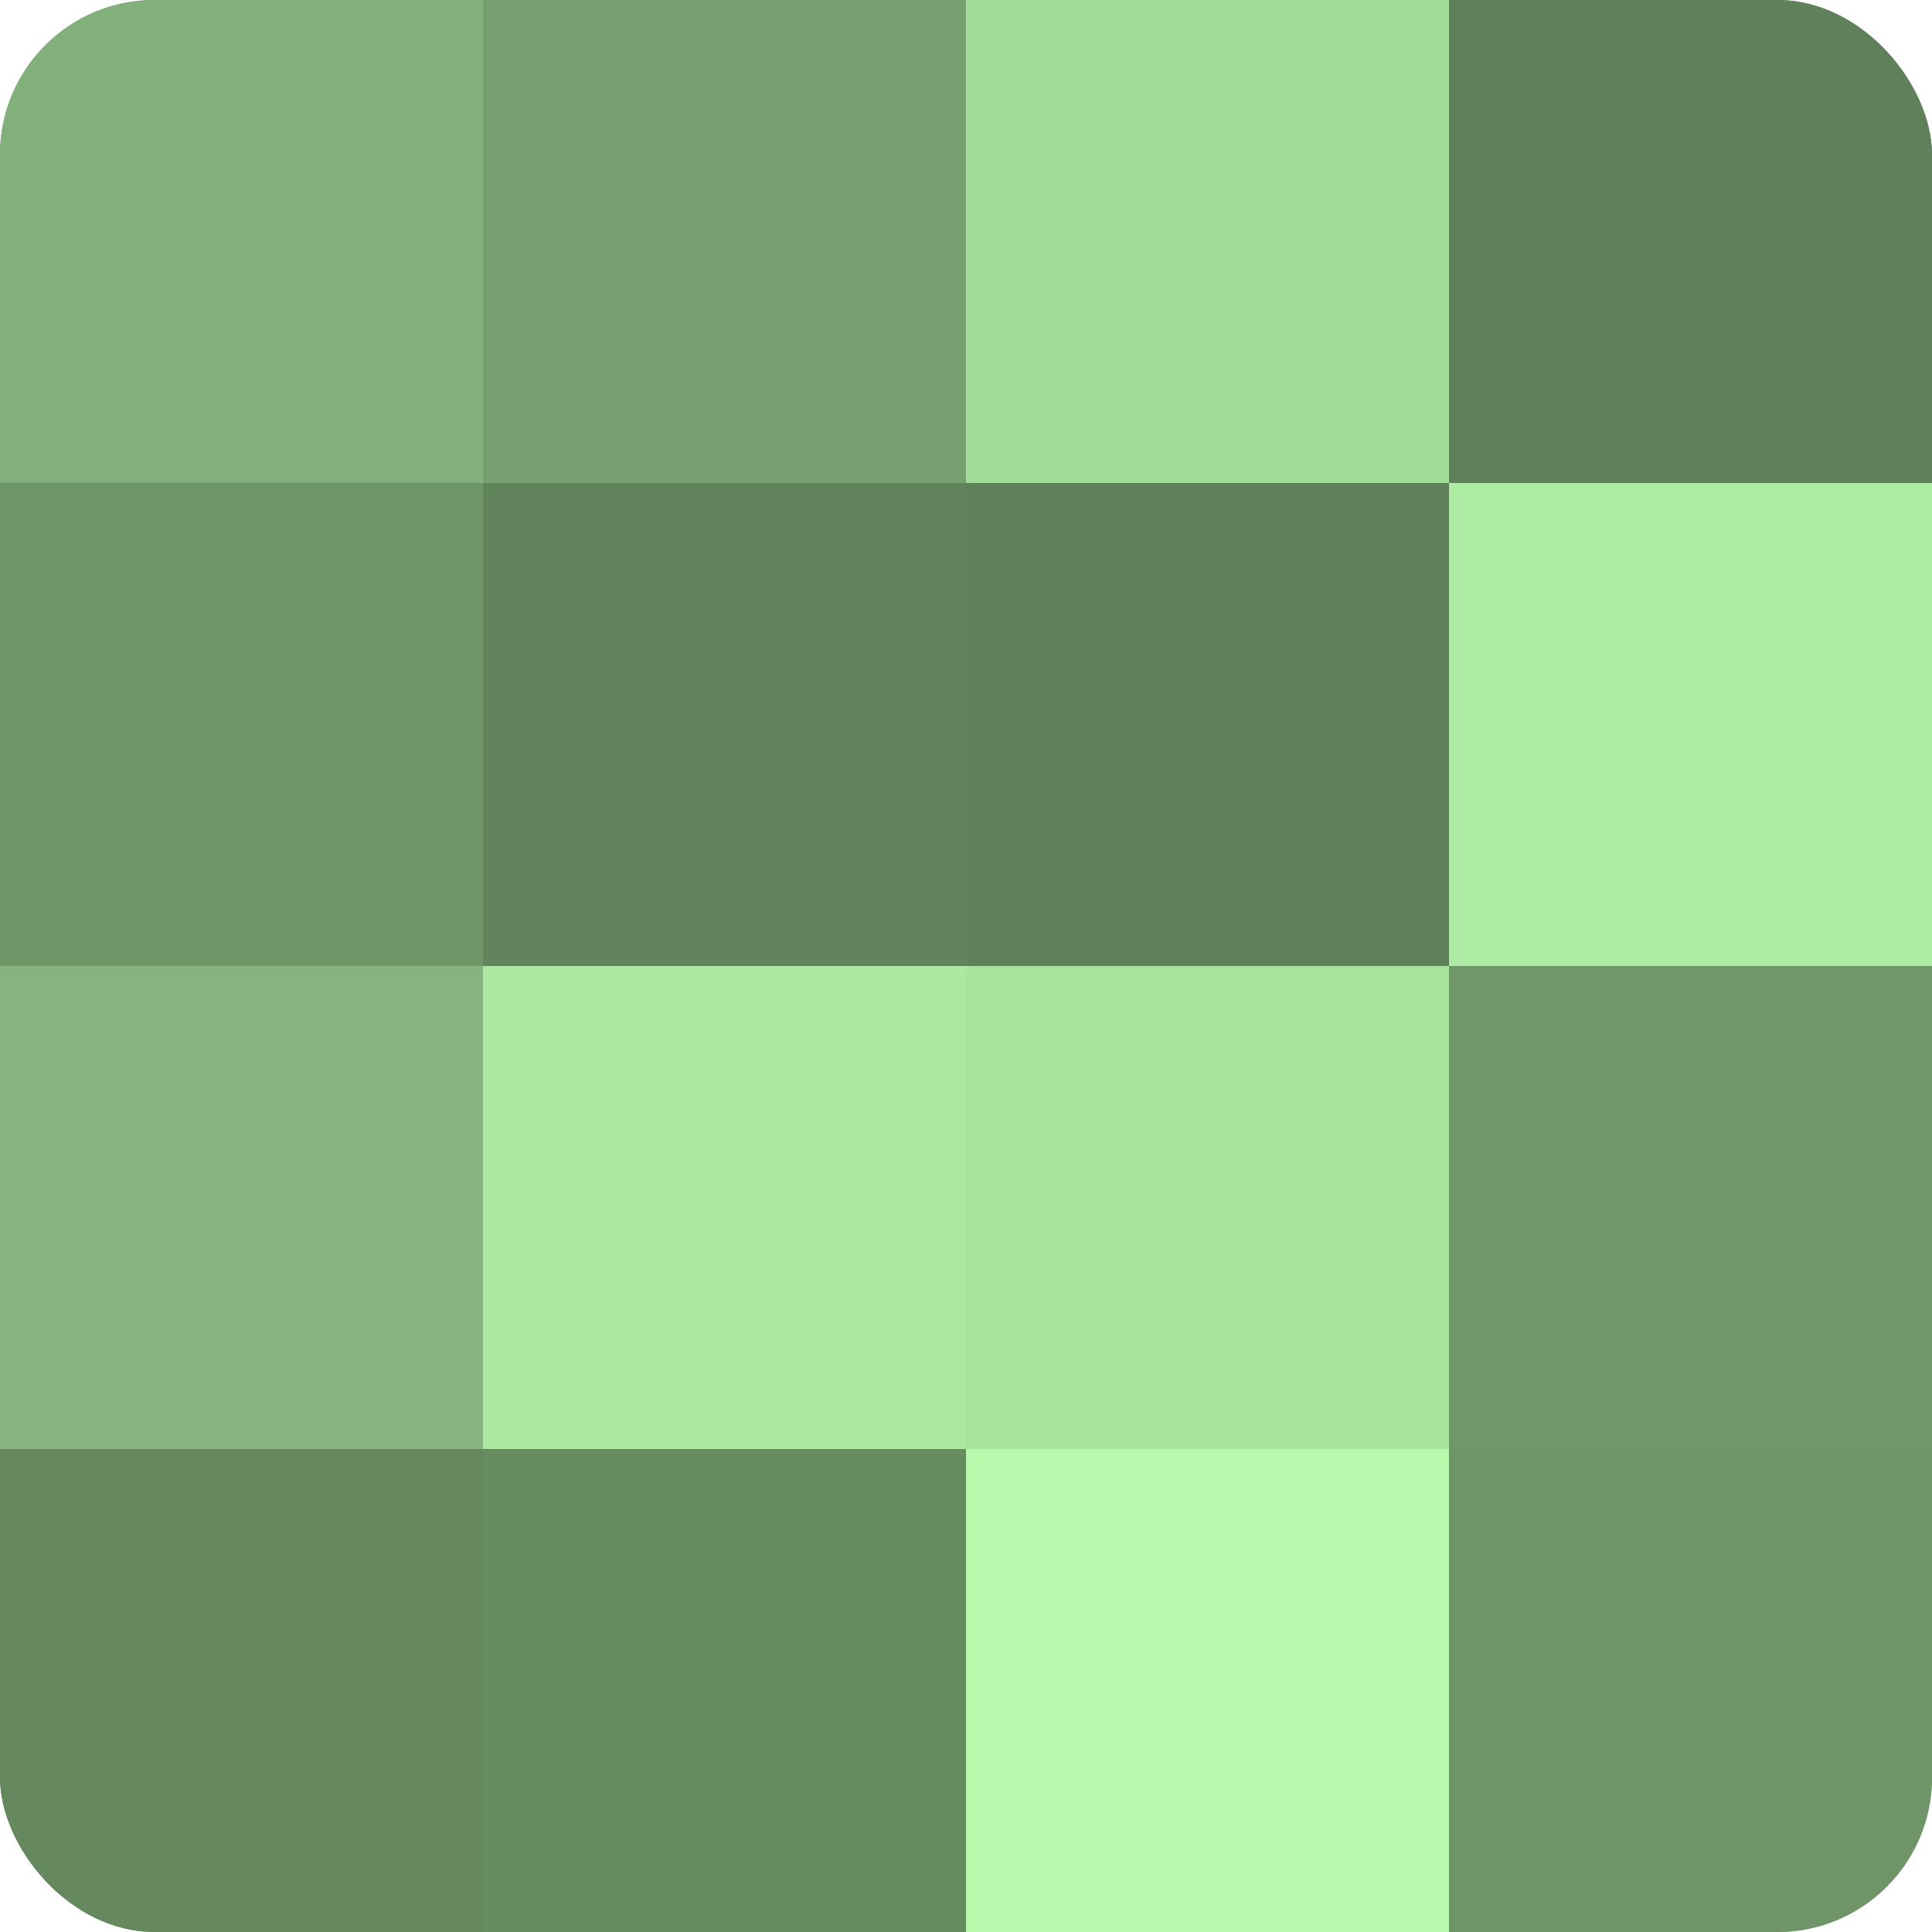
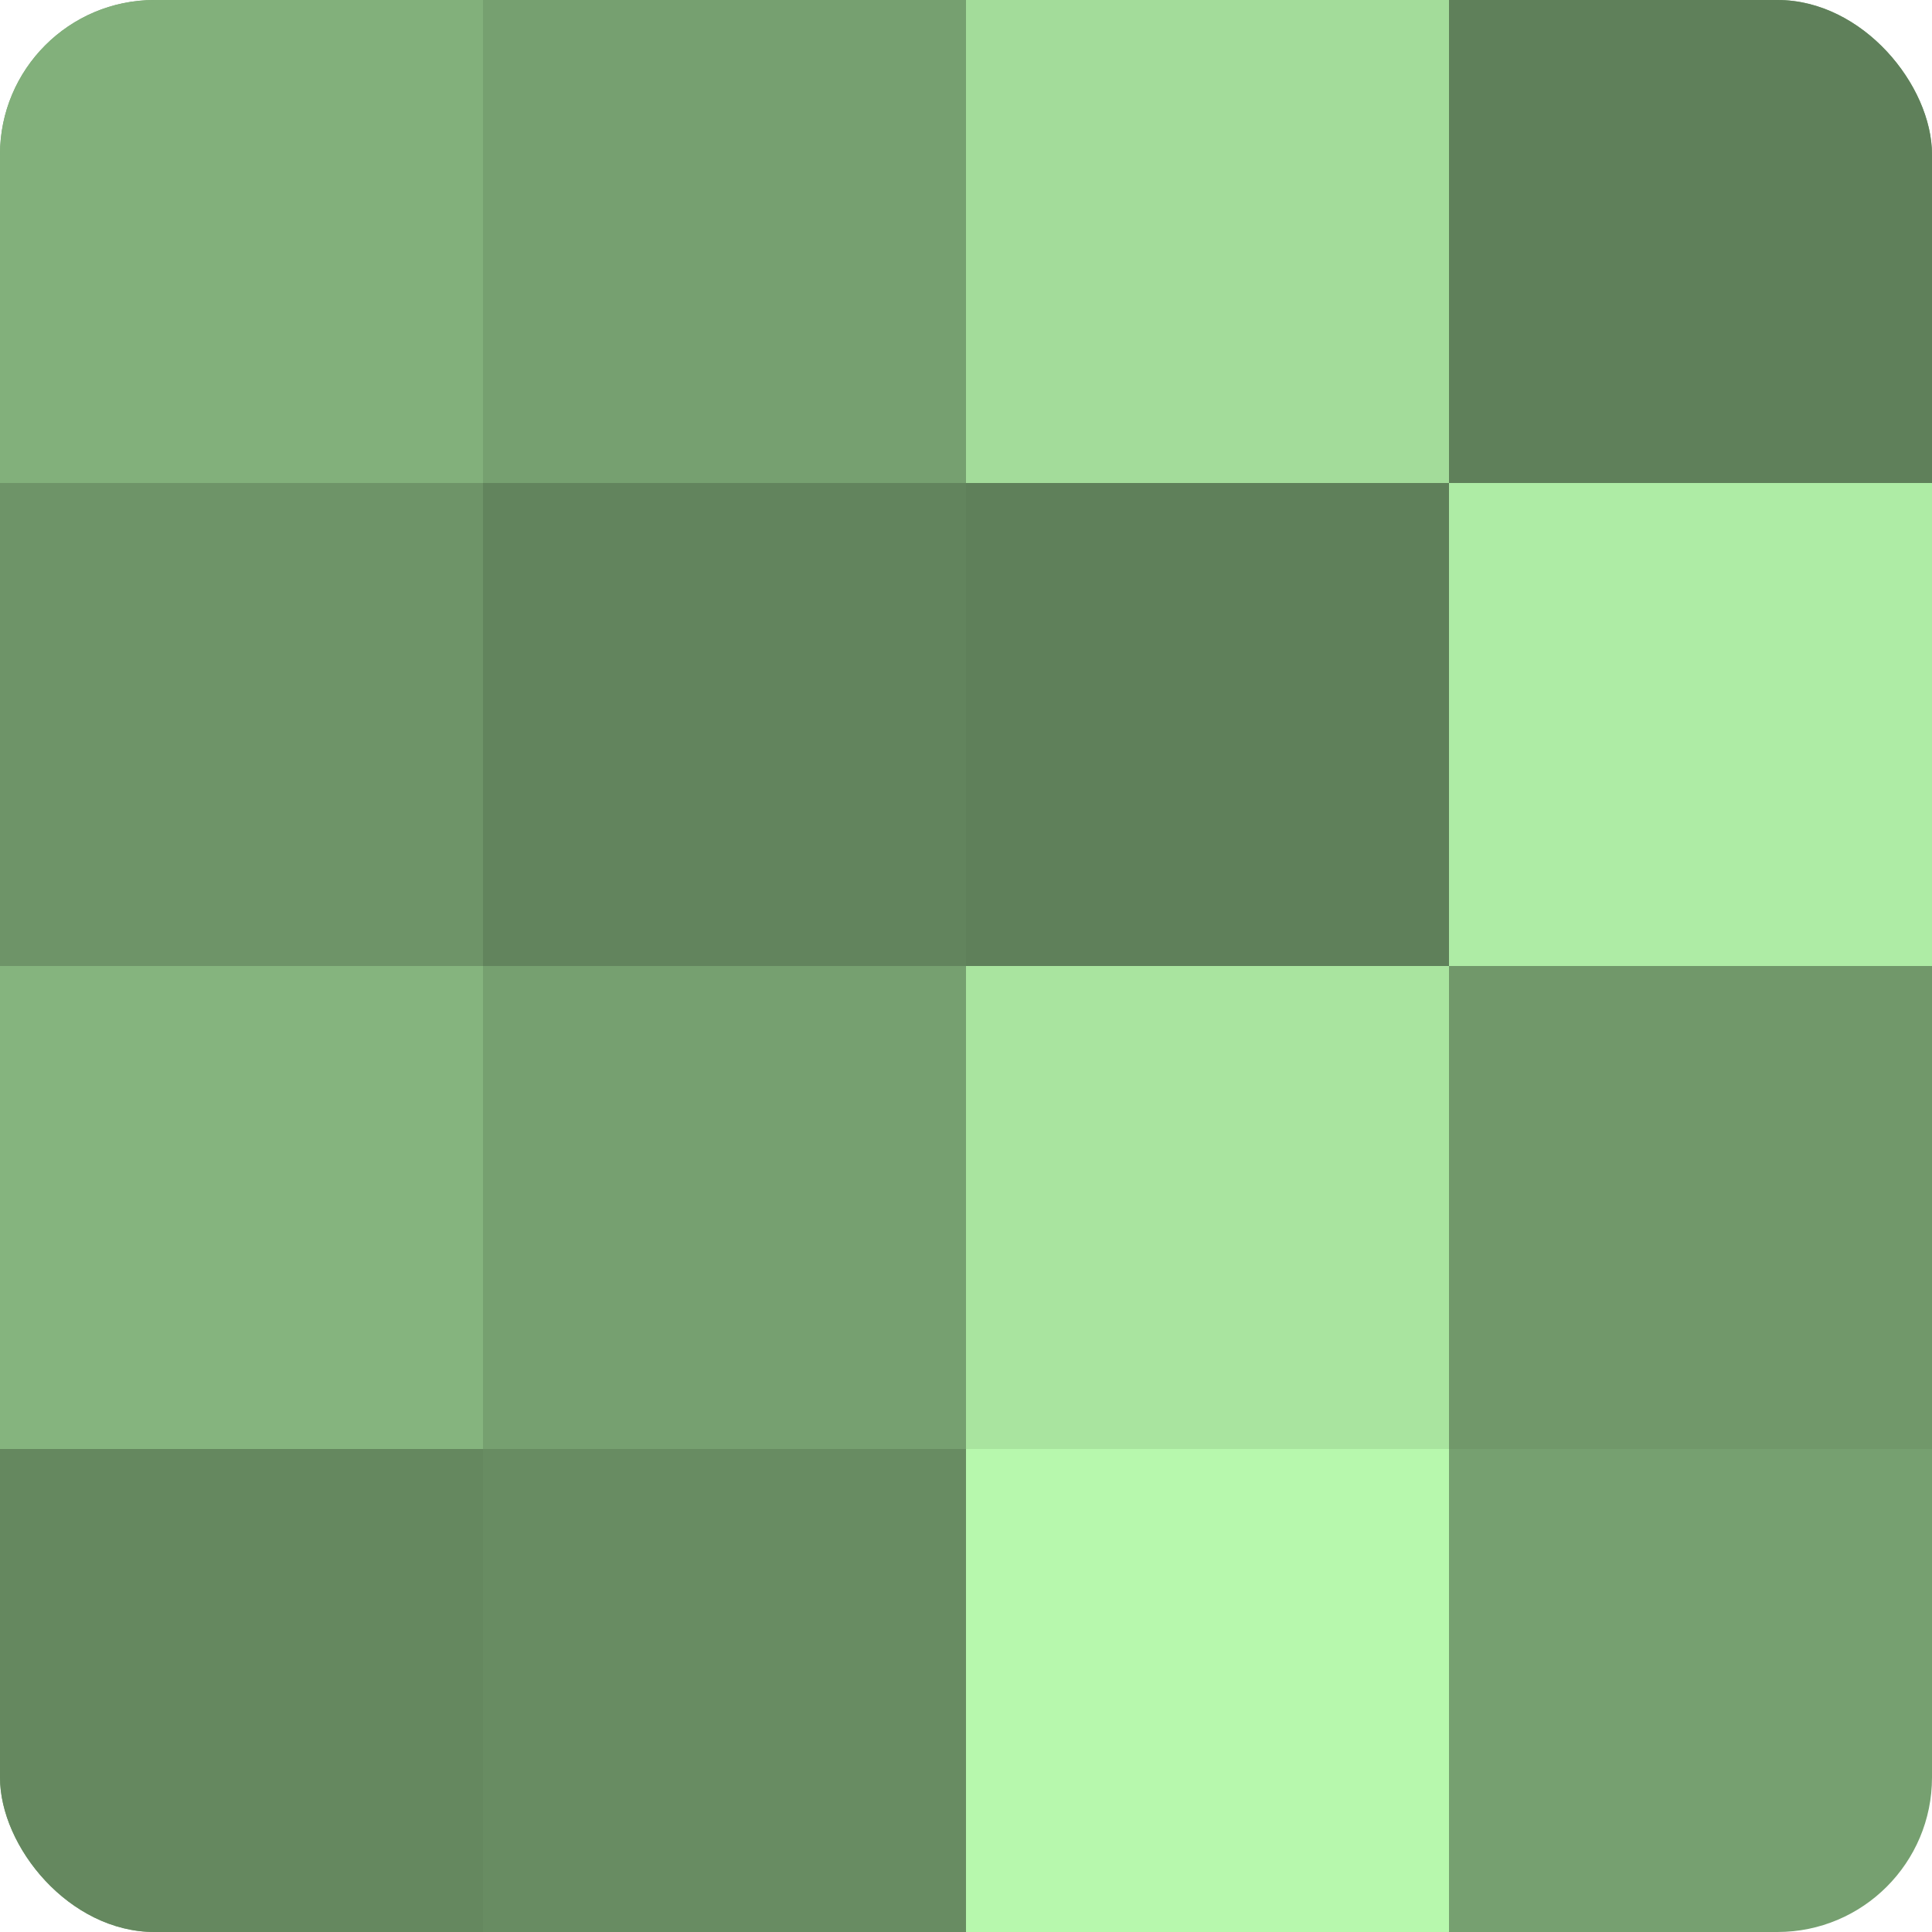
<svg xmlns="http://www.w3.org/2000/svg" width="60" height="60" viewBox="0 0 100 100" preserveAspectRatio="xMidYMid meet">
  <defs>
    <clipPath id="c" width="100" height="100">
      <rect width="100" height="100" rx="8" ry="8" />
    </clipPath>
  </defs>
  <g clip-path="url(#c)">
    <rect width="100" height="100" fill="#76a070" />
    <rect width="25" height="25" fill="#82b07b" />
    <rect y="25" width="25" height="25" fill="#6e9468" />
    <rect y="50" width="25" height="25" fill="#85b47e" />
    <rect y="75" width="25" height="25" fill="#65885f" />
-     <rect x="25" width="25" height="25" fill="#76a070" />
    <rect x="25" y="25" width="25" height="25" fill="#62845d" />
-     <rect x="25" y="50" width="25" height="25" fill="#ace8a2" />
    <rect x="25" y="75" width="25" height="25" fill="#688c62" />
    <rect x="50" width="25" height="25" fill="#a3dc9a" />
    <rect x="50" y="25" width="25" height="25" fill="#5f805a" />
    <rect x="50" y="50" width="25" height="25" fill="#a9e49f" />
    <rect x="50" y="75" width="25" height="25" fill="#b7f8ad" />
    <rect x="75" width="25" height="25" fill="#5f805a" />
    <rect x="75" y="25" width="25" height="25" fill="#aeeca5" />
    <rect x="75" y="50" width="25" height="25" fill="#71986a" />
-     <rect x="75" y="75" width="25" height="25" fill="#6e9468" />
  </g>
</svg>